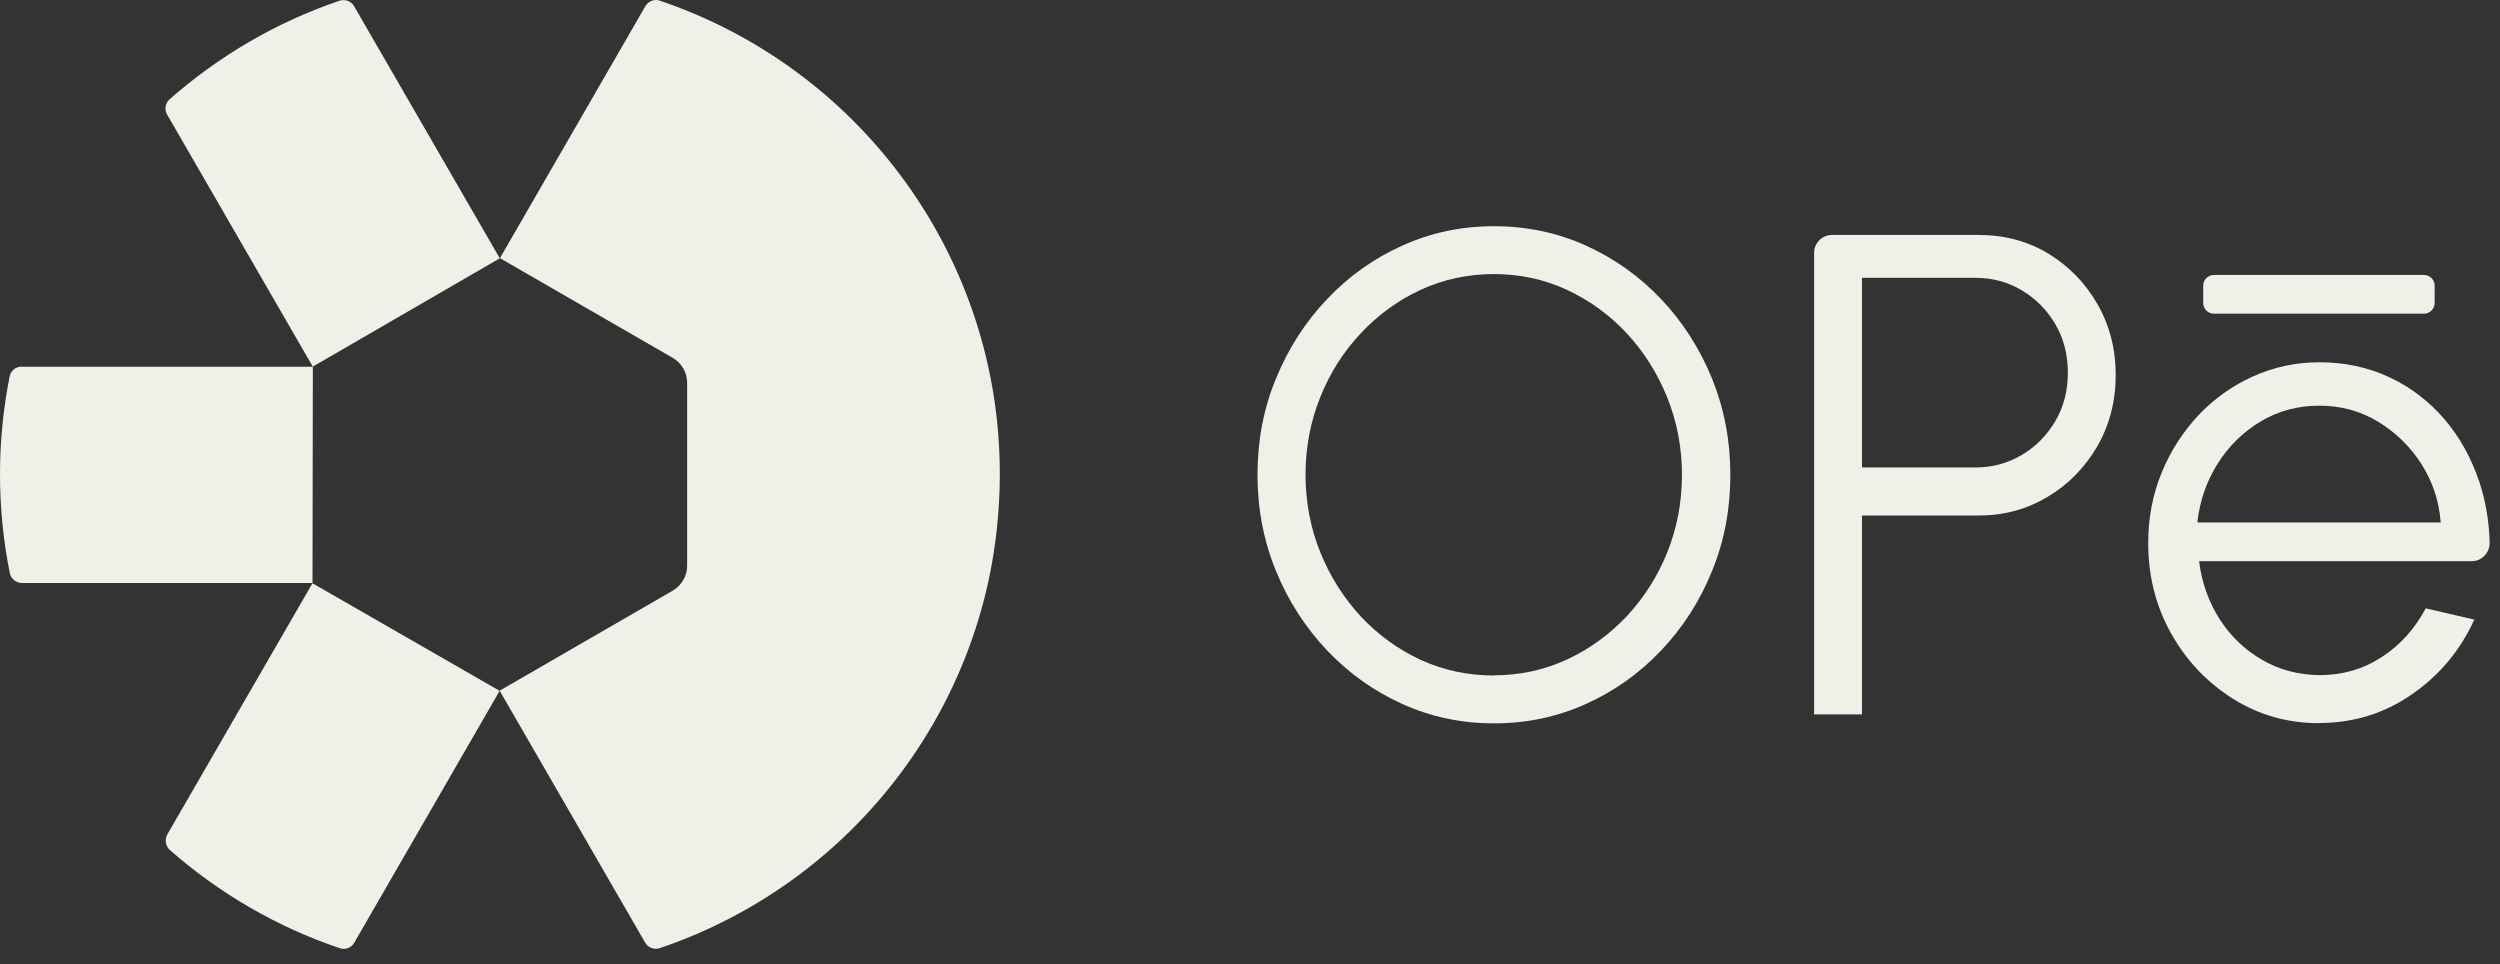
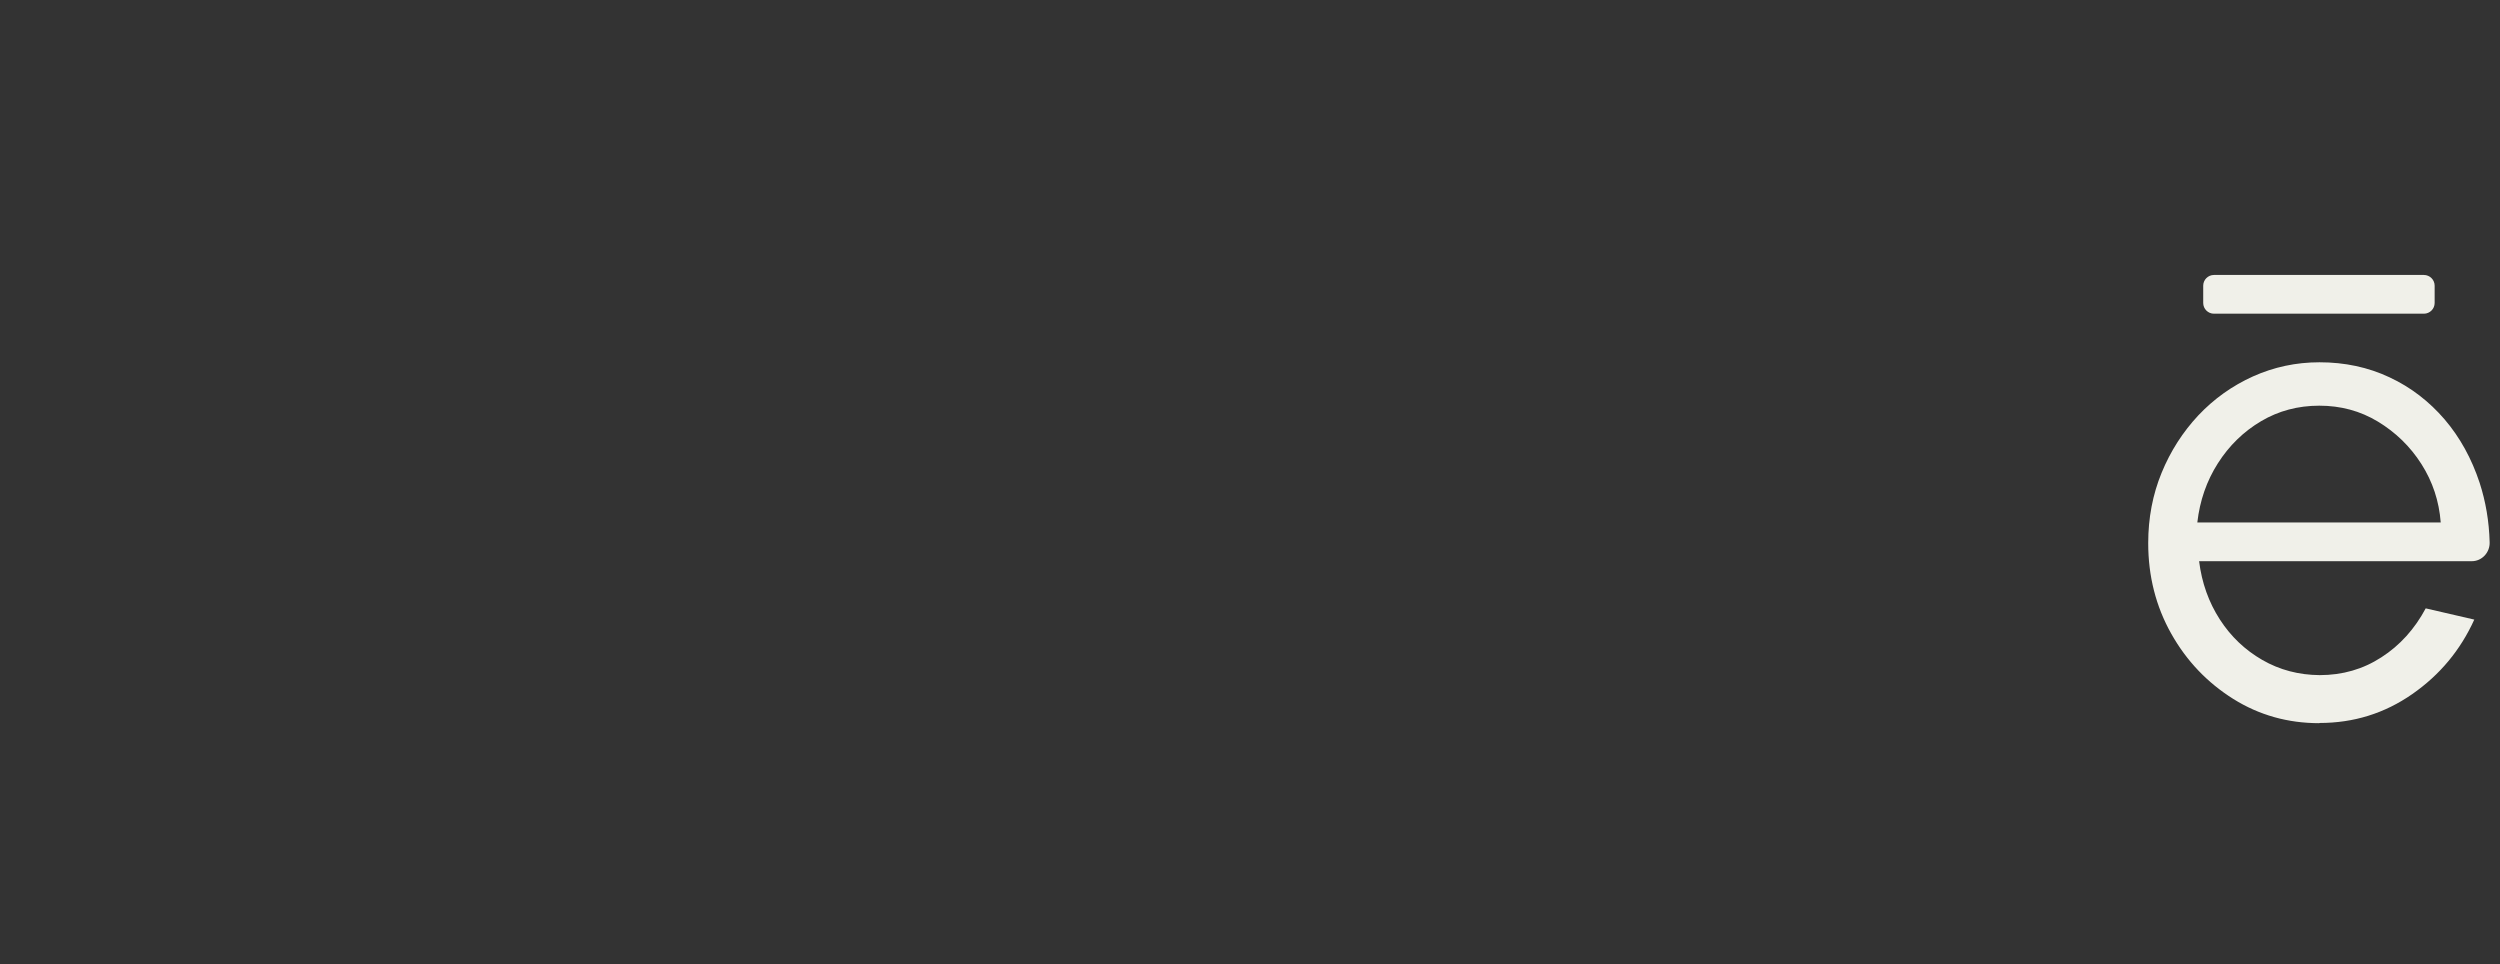
<svg xmlns="http://www.w3.org/2000/svg" width="140" height="54" viewBox="0 0 140 54" fill="none">
  <rect x="0" y="0" width="140" height="54" fill="#333333" stroke="none" />
-   <path d="M1.22 20.538H17.52L9.36 6.418C9.2 6.138 9.25 5.778 9.5 5.558C12.25 3.138 15.48 1.238 19.02 0.038C19.33 -0.062 19.67 0.068 19.83 0.348L27.99 14.468L36.14 0.348C36.3 0.068 36.64 -0.072 36.95 0.038C40.68 1.298 44.06 3.318 46.9 5.918C51.07 9.738 54.08 14.808 55.34 20.528C55.77 22.468 55.99 24.488 55.99 26.558C55.99 28.628 55.76 30.688 55.33 32.648C54.06 38.358 51.05 43.408 46.89 47.218C44.05 49.818 40.67 51.838 36.94 53.098C36.63 53.198 36.29 53.068 36.13 52.788L27.98 38.678L37.67 33.078C38.17 32.788 38.48 32.258 38.48 31.678V21.438C38.48 20.858 38.17 20.328 37.67 20.038L28 14.458L17.52 20.528L17.5 32.648H1.23C0.9 32.648 0.62 32.418 0.55 32.098C0.19 30.308 0 28.458 0 26.558C0 24.658 0.19 22.848 0.54 21.078C0.6 20.758 0.89 20.528 1.22 20.528" fill="#F0F0E9" />
-   <path d="M17.5 32.658L9.37 46.728C9.21 47.018 9.27 47.378 9.51 47.598C12.26 50.018 15.48 51.898 19.02 53.098C19.33 53.208 19.68 53.078 19.84 52.788L27.98 38.688L17.49 32.658H17.5Z" fill="#F0F0E9" />
-   <path d="M83.65 37.818C85.12 37.818 86.49 37.517 87.76 36.928C89.03 36.337 90.15 35.517 91.12 34.487C92.08 33.447 92.84 32.258 93.38 30.898C93.92 29.538 94.19 28.108 94.19 26.587C94.19 25.067 93.91 23.608 93.36 22.247C92.81 20.887 92.05 19.688 91.09 18.657C90.13 17.628 89.01 16.817 87.74 16.227C86.47 15.637 85.1 15.348 83.65 15.348C82.2 15.348 80.81 15.648 79.54 16.238C78.27 16.828 77.15 17.648 76.18 18.688C75.21 19.727 74.46 20.918 73.92 22.277C73.38 23.637 73.11 25.067 73.11 26.587C73.11 28.108 73.39 29.587 73.94 30.938C74.49 32.297 75.25 33.487 76.21 34.528C77.18 35.557 78.29 36.367 79.57 36.958C80.84 37.538 82.21 37.828 83.66 37.828M83.66 40.508C81.84 40.508 80.14 40.148 78.54 39.428C76.94 38.708 75.54 37.708 74.32 36.428C73.11 35.148 72.15 33.667 71.46 31.988C70.77 30.308 70.42 28.508 70.42 26.587C70.42 24.668 70.76 22.867 71.46 21.188C72.15 19.508 73.1 18.027 74.32 16.747C75.53 15.467 76.94 14.467 78.54 13.748C80.14 13.027 81.84 12.668 83.66 12.668C85.48 12.668 87.2 13.027 88.8 13.748C90.4 14.467 91.8 15.467 93.02 16.747C94.23 18.027 95.18 19.508 95.87 21.188C96.55 22.867 96.9 24.668 96.9 26.587C96.9 28.508 96.56 30.308 95.87 31.988C95.19 33.667 94.24 35.148 93.02 36.428C91.81 37.708 90.4 38.708 88.8 39.428C87.2 40.148 85.49 40.508 83.66 40.508Z" fill="#F0F0E9" />
-   <path d="M104.27 26.178H110.62C111.57 26.178 112.43 25.948 113.22 25.478C114.01 25.008 114.63 24.378 115.1 23.578C115.57 22.778 115.8 21.878 115.8 20.868C115.8 19.858 115.57 18.958 115.1 18.158C114.63 17.358 114.01 16.728 113.22 16.258C112.43 15.788 111.57 15.558 110.62 15.558H104.27V26.178ZM101.59 39.998V14.158C101.59 13.608 102.04 13.158 102.59 13.158H110.83C112.26 13.158 113.55 13.508 114.7 14.198C115.85 14.898 116.77 15.838 117.45 17.018C118.13 18.198 118.48 19.528 118.48 20.998C118.48 22.468 118.13 23.818 117.44 25.008C116.74 26.198 115.82 27.138 114.66 27.828C113.5 28.518 112.23 28.868 110.83 28.868H104.27V40.008H101.59V39.998Z" fill="#F0F0E9" />
  <path d="M123.98 15.398H135.74C136.07 15.398 136.34 15.668 136.34 15.998V16.968C136.34 17.297 136.07 17.567 135.74 17.567H123.98C123.65 17.567 123.38 17.297 123.38 16.968V15.998C123.38 15.668 123.65 15.398 123.98 15.398ZM123.05 29.257H136.68C136.59 28.067 136.23 26.977 135.6 25.988C134.97 24.997 134.15 24.207 133.16 23.608C132.17 23.008 131.07 22.718 129.88 22.718C128.69 22.718 127.6 23.007 126.62 23.587C125.64 24.167 124.83 24.957 124.2 25.947C123.57 26.937 123.19 28.037 123.05 29.257ZM129.88 40.498C128.12 40.498 126.51 40.047 125.06 39.138C123.61 38.227 122.45 37.017 121.59 35.487C120.73 33.958 120.3 32.267 120.3 30.417C120.3 29.007 120.55 27.697 121.05 26.477C121.55 25.257 122.24 24.187 123.11 23.257C123.99 22.327 125 21.608 126.17 21.078C127.33 20.558 128.57 20.288 129.89 20.288C131.31 20.288 132.62 20.567 133.81 21.128C135.01 21.688 136.03 22.477 136.9 23.488C137.76 24.497 138.41 25.677 138.86 27.038C139.2 28.087 139.39 29.197 139.42 30.367C139.44 30.937 138.99 31.427 138.42 31.427H123.15C123.3 32.638 123.69 33.727 124.31 34.688C124.93 35.648 125.72 36.398 126.69 36.958C127.66 37.517 128.73 37.797 129.9 37.807C131.18 37.807 132.33 37.477 133.36 36.807C134.39 36.147 135.22 35.227 135.84 34.068L138.56 34.697C137.79 36.397 136.64 37.787 135.09 38.867C133.54 39.947 131.81 40.487 129.89 40.487" fill="#F0F0E9" />
</svg>